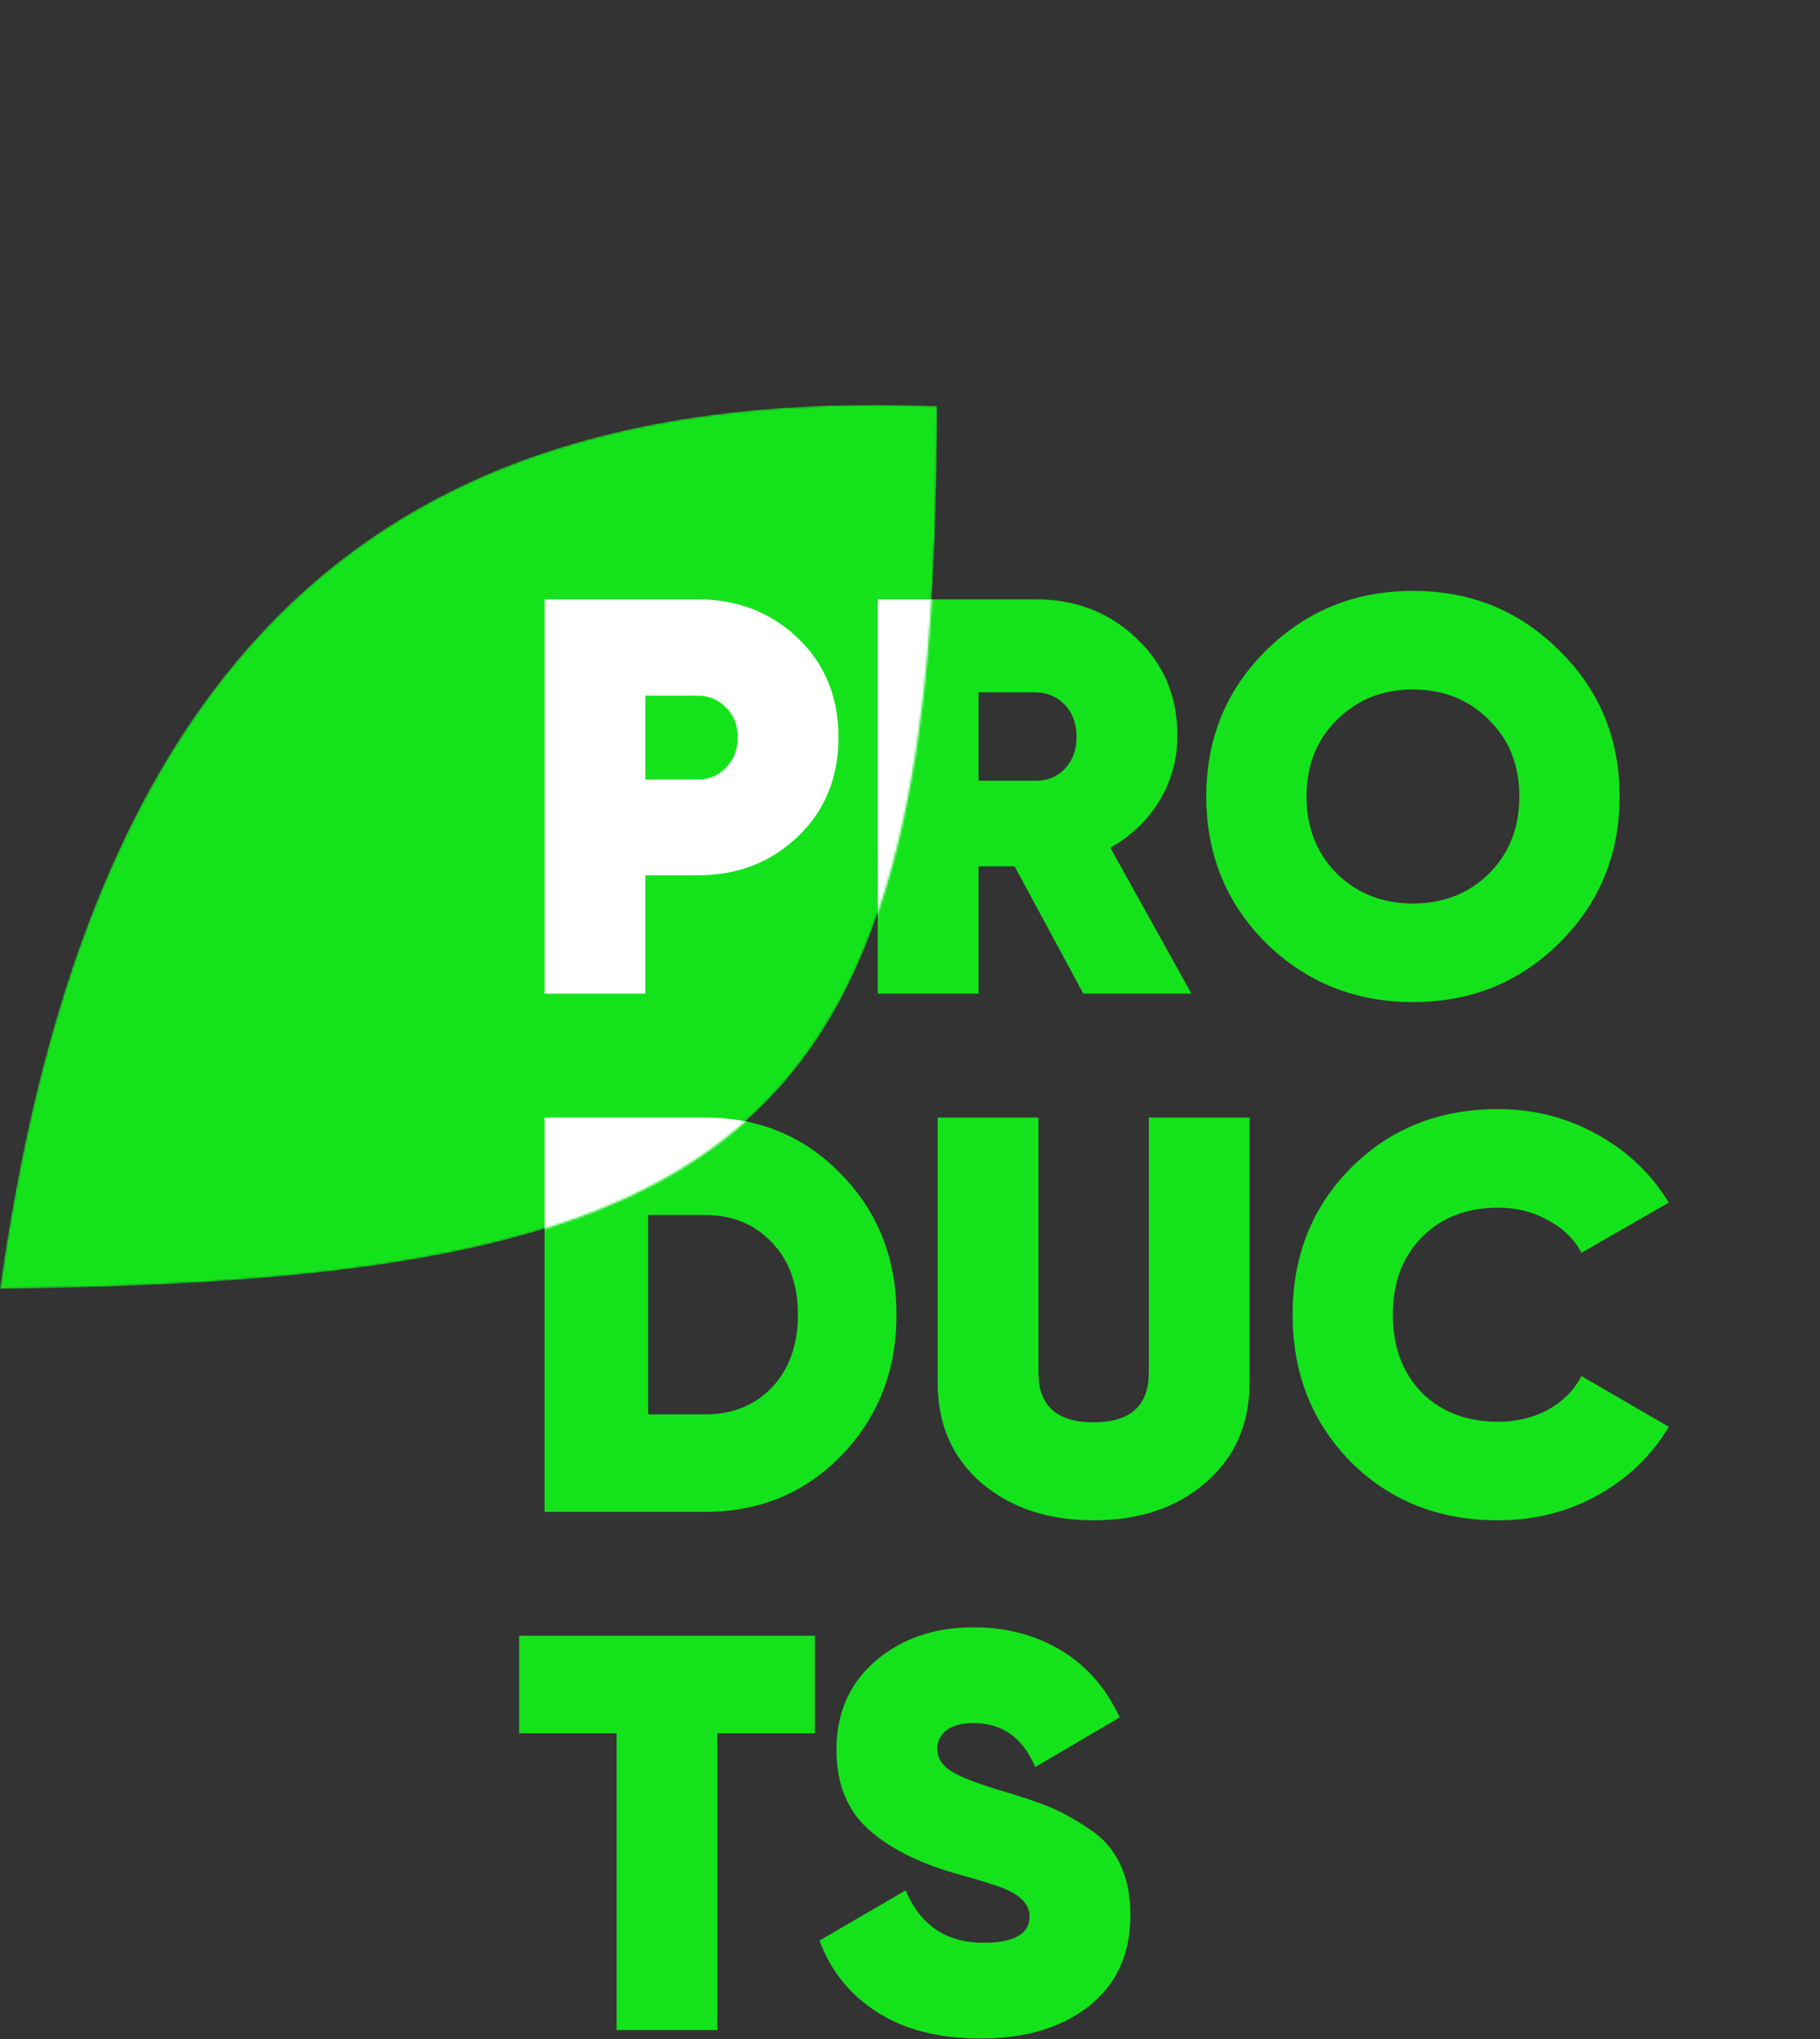
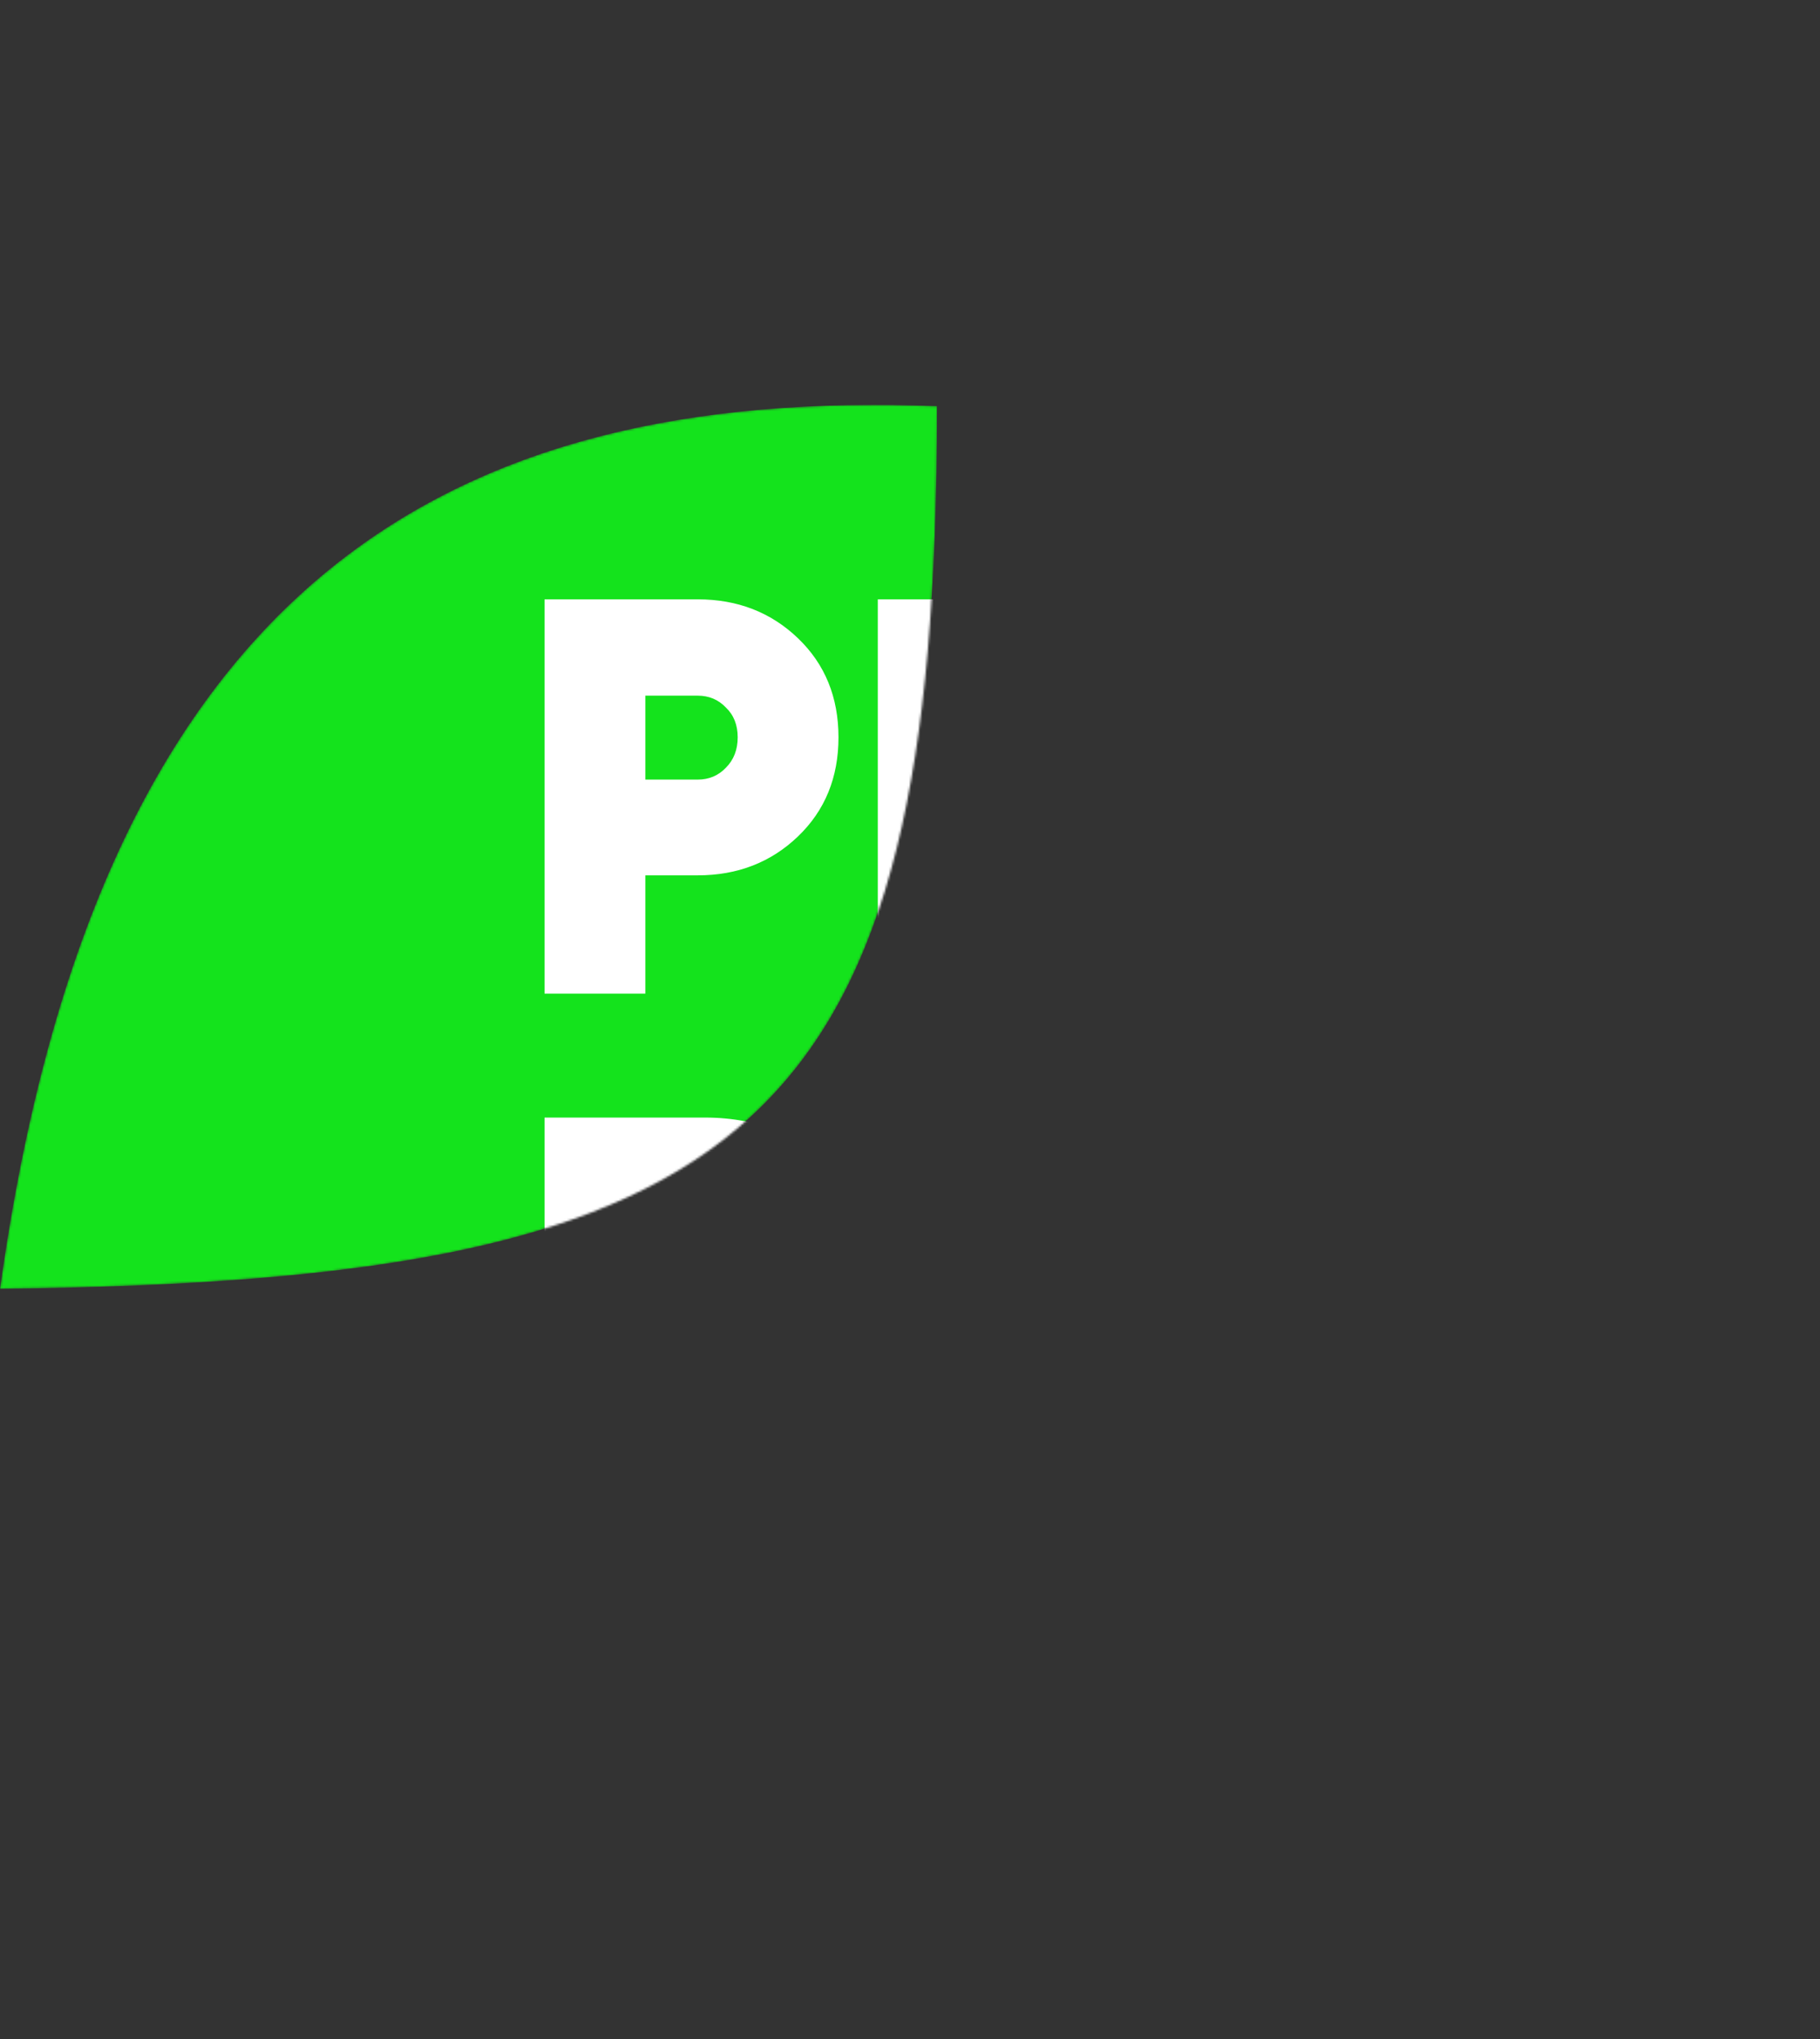
<svg xmlns="http://www.w3.org/2000/svg" width="808" height="905" viewBox="0 0 808 905" fill="none">
  <rect x="0" y="0" width="808" height="905" fill="#333333" stroke="none" />
-   <path d="M309.75 266C327.417 266 342.25 271.75 354.25 283.25C366.25 294.75 372.25 309.417 372.25 327.25C372.25 345.083 366.25 359.75 354.25 371.25C342.25 382.75 327.417 388.5 309.75 388.5H286.5V441H241.75V266H309.75ZM309.75 346C314.75 346 318.917 344.25 322.25 340.75C325.75 337.25 327.5 332.75 327.5 327.25C327.5 321.75 325.75 317.333 322.25 314C318.917 310.5 314.75 308.75 309.75 308.75H286.5V346H309.75ZM480.949 441L450.449 384.5H434.449V441H389.699V266H459.699C477.533 266 492.449 271.75 504.449 283.25C516.616 294.583 522.699 309 522.699 326.5C522.699 337 520.033 346.667 514.699 355.5C509.366 364.167 502.116 371.083 492.949 376.25L528.949 441H480.949ZM434.449 307.25V346.5H459.199C464.699 346.667 469.199 344.917 472.699 341.25C476.199 337.583 477.949 332.833 477.949 327C477.949 321.167 476.199 316.417 472.699 312.75C469.199 309.083 464.699 307.25 459.199 307.25H434.449ZM692.287 418.5C674.62 436 652.954 444.75 627.287 444.75C601.62 444.75 579.87 436 562.037 418.5C544.37 400.833 535.537 379.167 535.537 353.5C535.537 327.833 544.37 306.25 562.037 288.75C579.87 271.083 601.62 262.25 627.287 262.25C652.954 262.25 674.62 271.083 692.287 288.75C710.12 306.25 719.037 327.833 719.037 353.5C719.037 379.167 710.12 400.833 692.287 418.5ZM593.537 387.75C602.537 396.583 613.787 401 627.287 401C640.787 401 652.037 396.583 661.037 387.75C670.037 378.75 674.537 367.333 674.537 353.5C674.537 339.667 670.037 328.333 661.037 319.5C652.037 310.5 640.787 306 627.287 306C613.787 306 602.537 310.5 593.537 319.5C584.537 328.333 580.037 339.667 580.037 353.5C580.037 367.333 584.537 378.75 593.537 387.75ZM313 496C337.167 496 357.333 504.417 373.5 521.25C389.833 537.917 398 558.667 398 583.5C398 608.333 389.833 629.167 373.5 646C357.333 662.667 337.167 671 313 671H241.75V496H313ZM313 627.75C325.167 627.75 335.083 623.75 342.75 615.75C350.417 607.583 354.25 596.833 354.25 583.5C354.25 570.167 350.417 559.5 342.75 551.5C335.083 543.333 325.167 539.25 313 539.25H287.75V627.75H313ZM535.27 658C522.436 669.167 505.853 674.75 485.52 674.75C465.186 674.75 448.52 669.167 435.52 658C422.686 646.833 416.27 632 416.27 613.5V496H461.02V609.25C461.02 623.917 469.186 631.25 485.52 631.25C501.853 631.25 510.02 623.917 510.02 609.25V496H554.77V613.5C554.77 632 548.27 646.833 535.27 658ZM665.117 674.75C638.784 674.75 616.951 666.083 599.617 648.75C582.451 631.25 573.867 609.5 573.867 583.5C573.867 557.5 582.451 535.833 599.617 518.5C616.951 501 638.784 492.25 665.117 492.25C680.951 492.25 695.617 496 709.117 503.5C722.617 511 733.201 521.083 740.867 533.75L702.117 556C698.784 549.833 693.784 545 687.117 541.5C680.617 537.833 673.284 536 665.117 536C651.117 536 639.784 540.417 631.117 549.25C622.617 557.917 618.367 569.333 618.367 583.5C618.367 597.667 622.617 609.167 631.117 618C639.784 626.667 651.117 631 665.117 631C673.284 631 680.617 629.25 687.117 625.75C693.784 622.083 698.784 617.083 702.117 610.75L740.867 633.25C733.201 646.083 722.617 656.25 709.117 663.75C695.784 671.083 681.117 674.75 665.117 674.75ZM361.75 726V769.25H318.5V901H273.75V769.25H230.5V726H361.75ZM435.348 904.75C416.848 904.75 401.514 900.833 389.348 893C377.181 885.167 368.681 874.583 363.848 861.25L402.098 839C408.598 854.5 420.098 862.25 436.598 862.25C450.264 862.25 457.098 858.333 457.098 850.5C457.098 845.333 453.181 841.167 445.348 838C442.014 836.667 434.681 834.417 423.348 831.25C407.348 826.583 394.681 820.083 385.348 811.75C376.014 803.25 371.348 791.5 371.348 776.5C371.348 760.333 377.098 747.25 388.598 737.25C400.264 727.25 414.764 722.25 432.098 722.25C446.764 722.25 459.764 725.667 471.098 732.5C482.431 739.333 491.098 749.25 497.098 762.25L459.598 784.25C454.098 771.25 445.014 764.75 432.348 764.75C427.014 764.75 422.931 765.833 420.098 768C417.431 770.167 416.098 772.917 416.098 776.25C416.098 780.083 418.098 783.333 422.098 786C426.264 788.667 434.264 791.75 446.098 795.25C454.598 797.75 461.431 800.083 466.598 802.25C471.764 804.417 477.431 807.583 483.598 811.75C489.764 815.75 494.348 821 497.348 827.5C500.348 833.833 501.848 841.333 501.848 850C501.848 867.167 495.764 880.583 483.598 890.25C471.431 899.917 455.348 904.75 435.348 904.75Z" fill="#14E31C" />
  <mask id="mask0_566_103" style="mask-type:alpha" maskUnits="userSpaceOnUse" x="0" y="179" width="416" height="393">
    <path d="M416 180.237C199.418 171.893 43.438 258.271 0 572C334.609 568.523 416 501.928 416 180.237Z" fill="#14E31C" />
  </mask>
  <g mask="url(#mask0_566_103)">
    <path d="M416 180.237C199.418 171.893 43.438 258.271 0 572C334.609 568.523 416 501.928 416 180.237Z" fill="#14E31C" />
    <path d="M309.75 266C327.417 266 342.25 271.75 354.25 283.25C366.25 294.75 372.25 309.417 372.25 327.25C372.25 345.083 366.25 359.75 354.25 371.25C342.25 382.75 327.417 388.5 309.75 388.5H286.5V441H241.75V266H309.75ZM309.75 346C314.75 346 318.917 344.25 322.25 340.75C325.75 337.25 327.5 332.75 327.5 327.25C327.5 321.75 325.75 317.333 322.25 314C318.917 310.5 314.75 308.75 309.75 308.75H286.5V346H309.75ZM480.949 441L450.449 384.5H434.449V441H389.699V266H459.699C477.533 266 492.449 271.75 504.449 283.25C516.616 294.583 522.699 309 522.699 326.5C522.699 337 520.033 346.667 514.699 355.5C509.366 364.167 502.116 371.083 492.949 376.25L528.949 441H480.949ZM434.449 307.25V346.5H459.199C464.699 346.667 469.199 344.917 472.699 341.25C476.199 337.583 477.949 332.833 477.949 327C477.949 321.167 476.199 316.417 472.699 312.75C469.199 309.083 464.699 307.25 459.199 307.25H434.449ZM692.287 418.5C674.62 436 652.954 444.75 627.287 444.75C601.62 444.75 579.87 436 562.037 418.5C544.37 400.833 535.537 379.167 535.537 353.5C535.537 327.833 544.37 306.25 562.037 288.75C579.87 271.083 601.62 262.25 627.287 262.25C652.954 262.25 674.62 271.083 692.287 288.75C710.12 306.25 719.037 327.833 719.037 353.5C719.037 379.167 710.12 400.833 692.287 418.5ZM593.537 387.75C602.537 396.583 613.787 401 627.287 401C640.787 401 652.037 396.583 661.037 387.75C670.037 378.75 674.537 367.333 674.537 353.5C674.537 339.667 670.037 328.333 661.037 319.5C652.037 310.5 640.787 306 627.287 306C613.787 306 602.537 310.5 593.537 319.5C584.537 328.333 580.037 339.667 580.037 353.5C580.037 367.333 584.537 378.75 593.537 387.75ZM313 496C337.167 496 357.333 504.417 373.5 521.25C389.833 537.917 398 558.667 398 583.5C398 608.333 389.833 629.167 373.5 646C357.333 662.667 337.167 671 313 671H241.75V496H313ZM313 627.75C325.167 627.75 335.083 623.75 342.75 615.75C350.417 607.583 354.25 596.833 354.25 583.5C354.25 570.167 350.417 559.5 342.75 551.5C335.083 543.333 325.167 539.25 313 539.25H287.75V627.75H313ZM535.27 658C522.436 669.167 505.853 674.75 485.52 674.75C465.186 674.75 448.52 669.167 435.52 658C422.686 646.833 416.27 632 416.27 613.5V496H461.02V609.25C461.02 623.917 469.186 631.25 485.52 631.25C501.853 631.25 510.02 623.917 510.02 609.25V496H554.77V613.5C554.77 632 548.27 646.833 535.27 658ZM725.617 671H675.617L625.367 592.75V671H580.617V496H625.367V569.5L673.117 496H723.117L667.617 581L725.617 671ZM361.75 726V769.25H318.5V901H273.75V769.25H230.5V726H361.75ZM526.98 726L467.98 833.75V901H423.23V834.25L364.23 726H414.48L445.48 790.75L476.73 726H526.98Z" fill="white" />
  </g>
</svg>